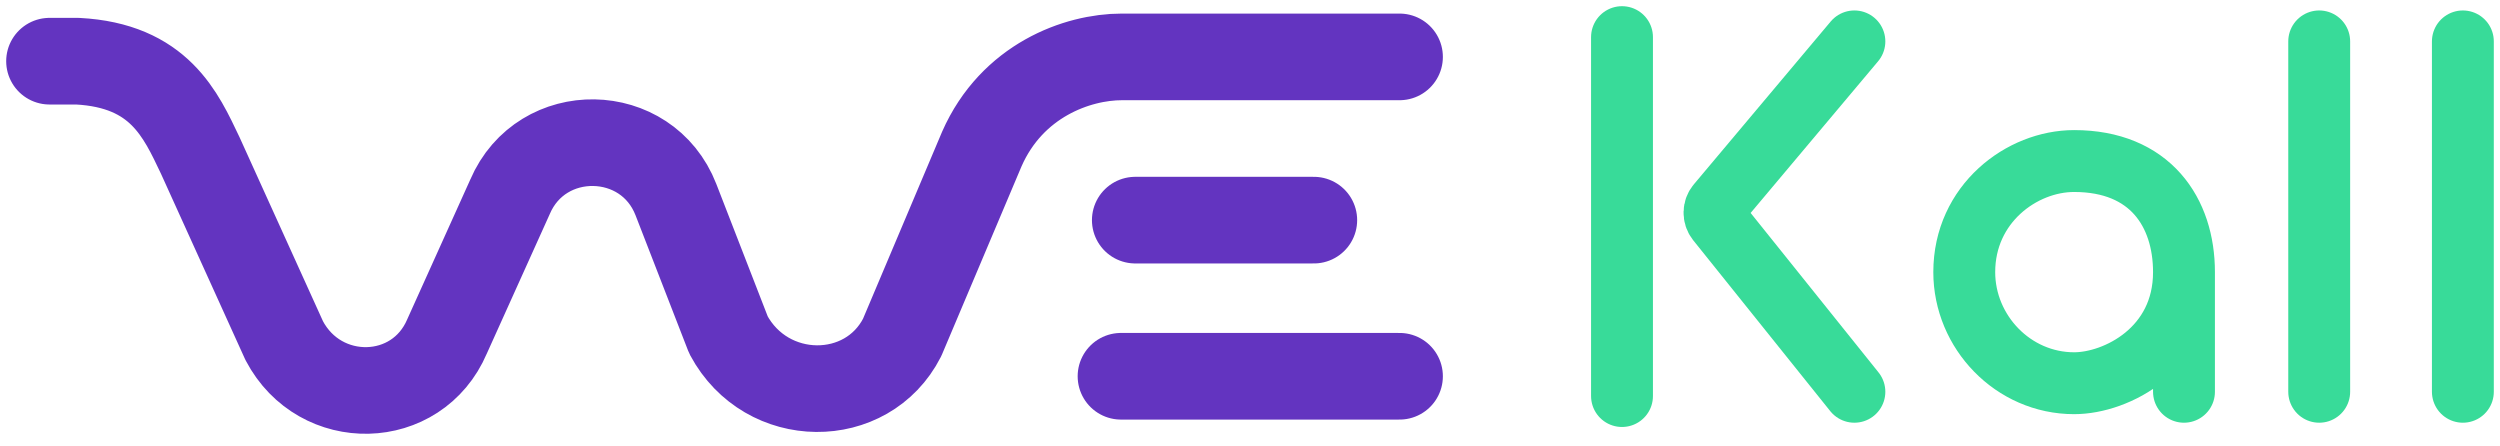
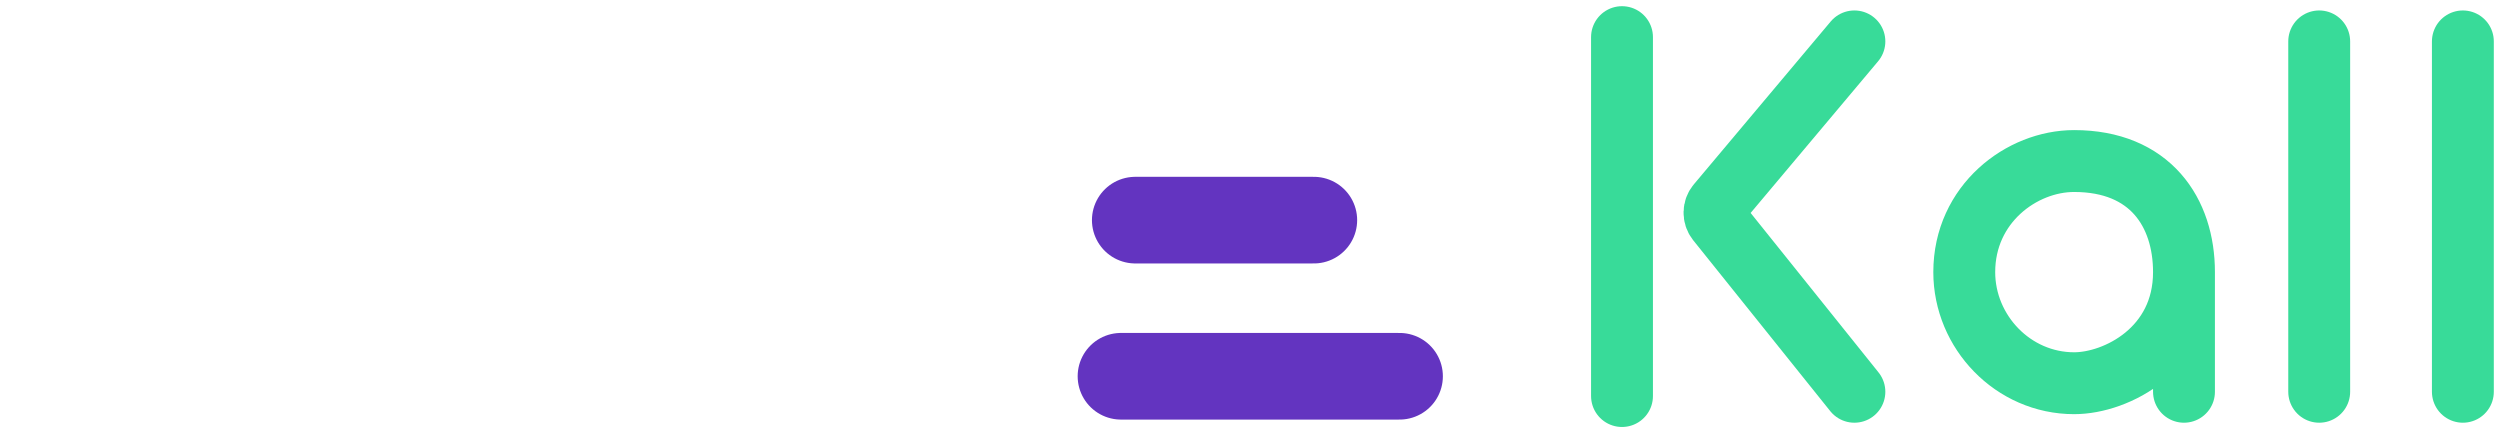
<svg xmlns="http://www.w3.org/2000/svg" width="202" height="36" viewBox="0 0 202 36" fill="none">
-   <path d="M113.084 4.597H90.641C87.045 4.597 81.768 6.502 79.332 12.038L72.894 27.265C70.061 32.824 61.933 32.803 58.862 27.069L54.615 16.131C52.273 10.102 43.751 9.96 41.208 15.907L36.121 27.181C33.698 32.861 25.858 33.029 22.966 27.526L16.178 12.558C14.612 9.27 12.872 5.289 6.261 4.944H4" stroke="#6334C0" stroke-width="7" stroke-miterlimit="10" stroke-linecap="round" stroke-linejoin="round" />
  <path d="M91.729 17.787H106.158" stroke="#6334C0" stroke-width="7" stroke-miterlimit="10" stroke-linecap="round" />
  <path d="M90.575 30.402H113.084" stroke="#6334C0" stroke-width="7" stroke-miterlimit="10" stroke-linecap="round" />
  <path d="M131.058 3V32" stroke="#38DB99" stroke-width="5" stroke-miterlimit="10" stroke-linecap="round" />
  <path d="M149.835 3.345L138.78 16.499C138.459 16.879 138.446 17.438 138.753 17.838L149.835 31.655" stroke="#38DB99" stroke-width="5" stroke-miterlimit="10" stroke-linecap="round" />
  <path d="M199 3.345V31.655" stroke="#38DB99" stroke-width="5" stroke-miterlimit="10" stroke-linecap="round" />
  <path d="M187.392 3.345V31.655" stroke="#38DB99" stroke-width="5" stroke-miterlimit="10" stroke-linecap="round" />
  <path d="M176.466 31.655C176.466 30.274 176.466 27.512 176.466 21.988C176.466 17.155 173.735 13.012 167.589 13.012C163.356 13.012 158.712 16.464 158.712 21.988C158.712 26.822 162.659 30.964 167.589 30.964C171.004 30.964 176.466 28.202 176.466 21.988" stroke="#38DB99" stroke-width="5" stroke-miterlimit="10" stroke-linecap="round" />
</svg>